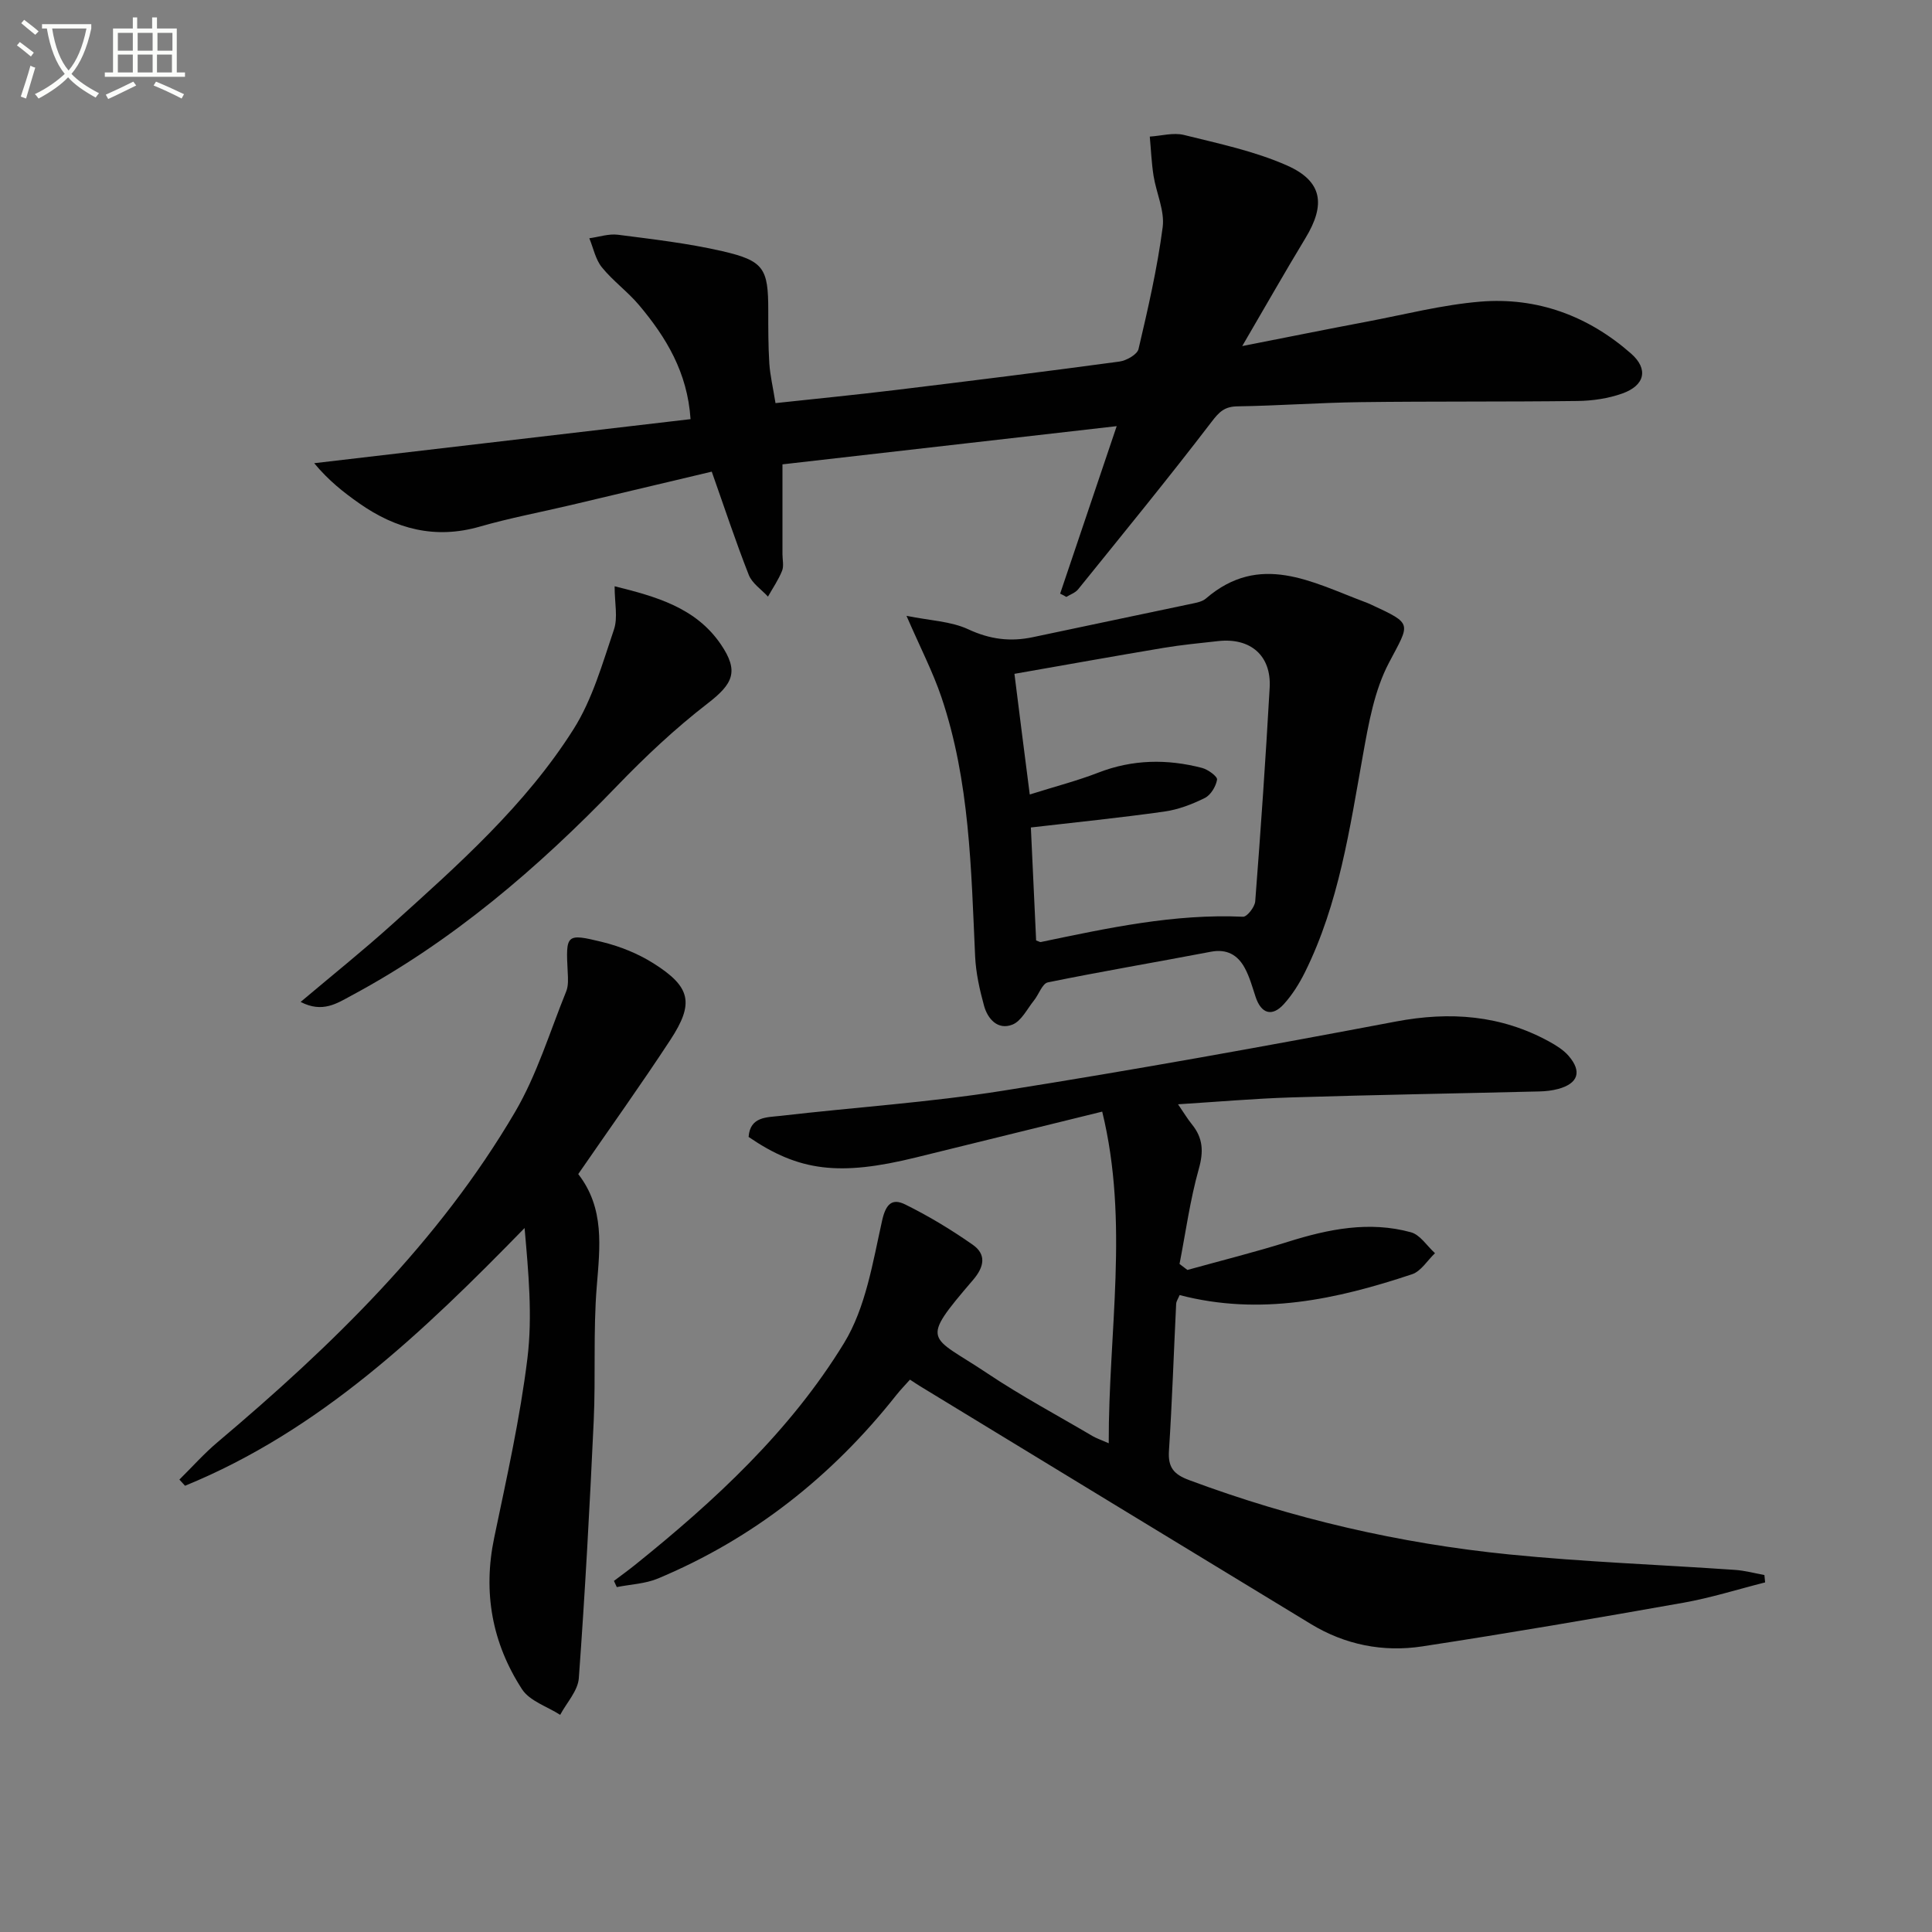
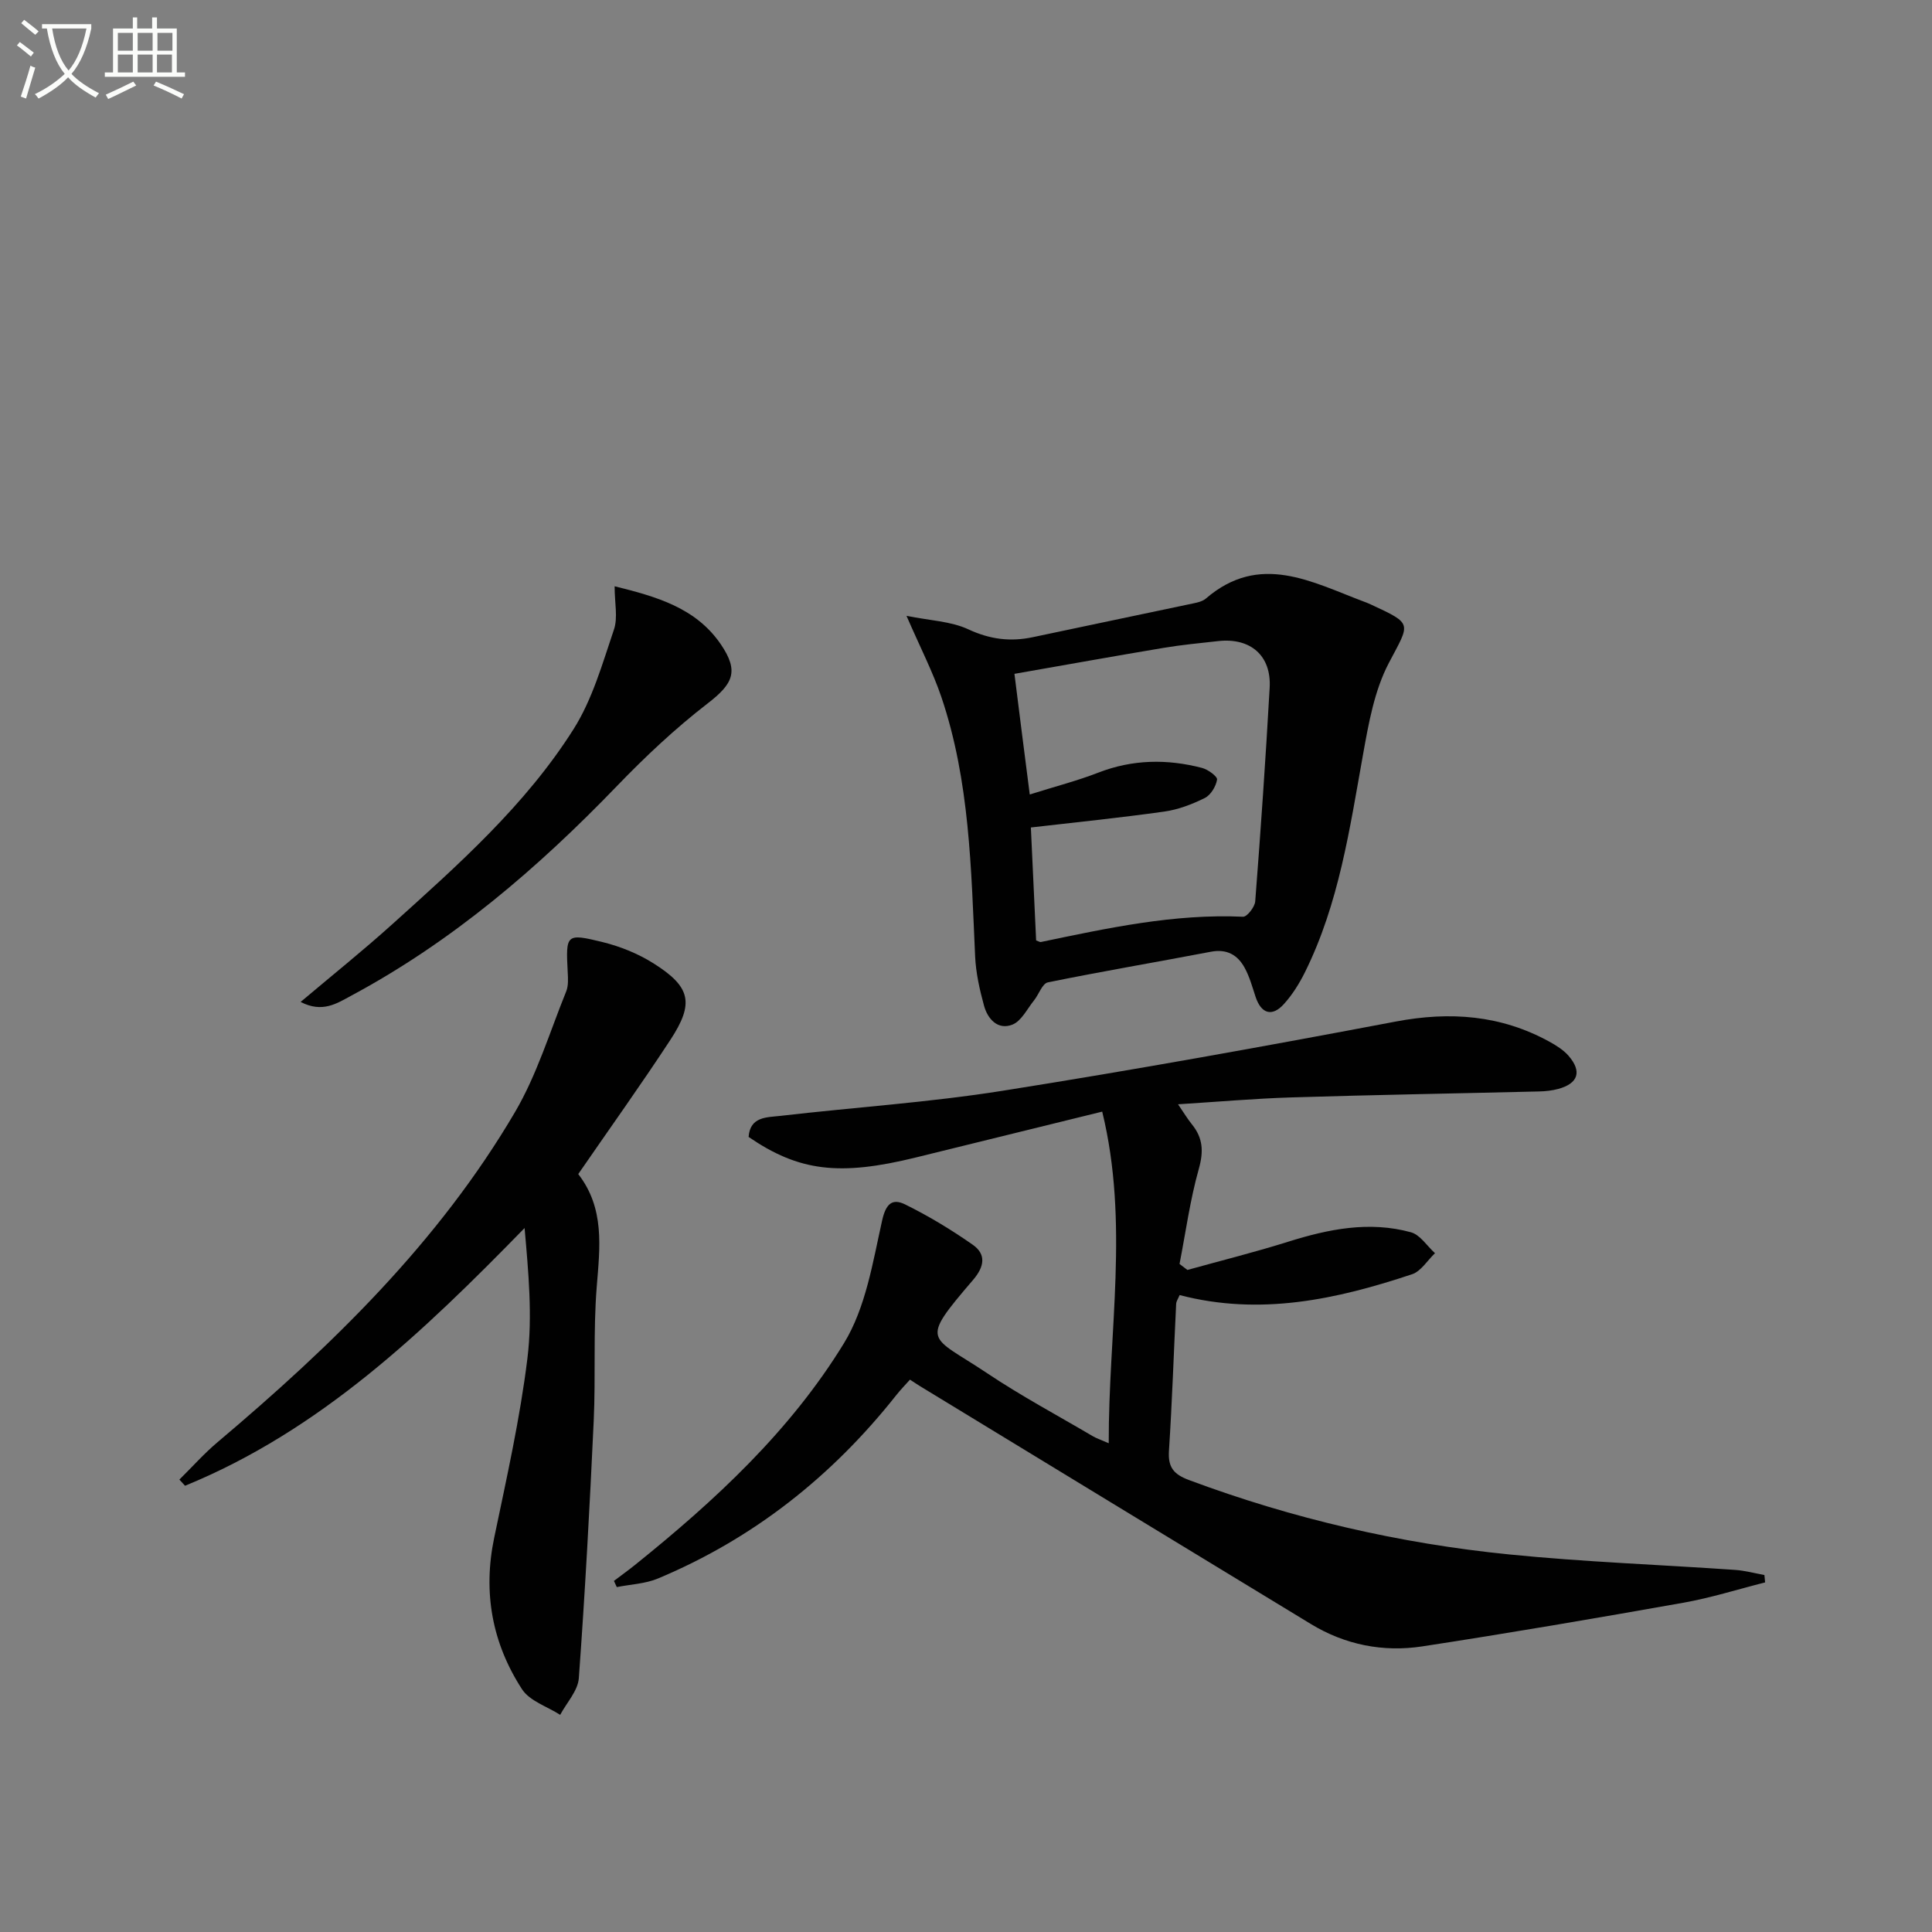
<svg xmlns="http://www.w3.org/2000/svg" enable-background="new 0 0 400 400" viewBox="0 0 400 400">
  <rect x="0" y="0" width="400" height="400" fill="#808080" stroke="none" />
  <path d="m6.4 11.7c-1-.8-1.9-1.6-2.9-2.3l.6-.7c.9.7 1.9 1.4 2.9 2.2zm-2.1 8.3c.7-2.1 1.4-4.2 2-6.4.2.1.6.3 1 .4-.7 2.3-1.3 4.4-1.9 6.4zm3-12.8c-1.1-.9-2.1-1.7-2.9-2.4l.6-.7c1 .8 2 1.5 3 2.4zm1.4-1.3v-.9h10.2v.9c-.9 4.2-2.3 7.3-4.1 9.4 1.3 1.4 3.2 2.7 5.7 4-.2.2-.4.5-.7.9-2.5-1.4-4.4-2.7-5.7-4.2-1.4 1.5-3.5 3-6.1 4.4 0 0 0 0-.1-.1-.3-.4-.5-.7-.7-.8 2.7-1.3 4.7-2.8 6.2-4.2-1.8-2.2-3-5.3-3.7-9.4zm9.2 0h-7.1c.6 3.8 1.7 6.7 3.4 8.7 1.7-2 2.9-4.8 3.7-8.7z" fill="#fbfcfa" />
  <path d="m31.6 3.6h.9v2.3h4.1v9.1h1.7v.9h-16.6v-.9h1.7v-9.1h4.1v-2.3h.9v2.3h3.1v-2.3zm-4 13.3.6.8c-1.9.9-3.8 1.9-5.8 2.8-.2-.3-.3-.6-.5-.9 2-.9 3.9-1.8 5.7-2.7zm-3.2-10.1v3.7h3.1v-3.7zm0 4.5v3.7h3.1v-3.7zm4.1-4.5v3.7h3.1v-3.7zm0 4.5v3.7h3.1v-3.7zm9.1 9.1c-2.1-1.1-4.1-2-5.8-2.7l.5-.8c2.2.9 4.1 1.8 5.8 2.6zm-1.9-13.6h-3.1v3.7h3.1zm-3.2 4.5v3.7h3.1v-3.7z" fill="#fbfcfa" />
  <g fill="#010101">
    <path d="m243.9 228.63c1.22 1.78 1.96 3.03 2.87 4.15 2.3 2.83 2.45 5.62 1.43 9.23-1.81 6.43-2.71 13.11-3.99 19.68.54.41 1.08.82 1.63 1.24 6.95-1.93 13.97-3.68 20.85-5.84 8.37-2.63 16.8-4.33 25.43-1.96 1.91.52 3.33 2.84 4.98 4.33-1.57 1.49-2.89 3.74-4.75 4.36-15.59 5.19-31.41 8.67-48.12 4.31-.28.7-.69 1.25-.72 1.83-.5 10.14-.83 20.28-1.49 30.41-.23 3.45 1.01 4.89 4.18 6.07 21.44 7.99 43.56 13.12 66.27 15.39 15.53 1.56 31.17 2.12 46.75 3.2 2.04.14 4.05.69 6.08 1.06.05.51.1 1.02.15 1.53-5.66 1.43-11.27 3.21-17 4.22-17.97 3.19-35.96 6.27-54 9.03-8.09 1.23-15.95-.32-23.04-4.63-27-16.4-53.98-32.84-80.96-49.27-.56-.34-1.1-.72-2.05-1.33-.98 1.1-1.99 2.13-2.87 3.25-13.27 16.76-29.54 29.65-49.3 37.92-2.63 1.1-5.67 1.21-8.53 1.78-.2-.43-.4-.85-.59-1.28 1.45-1.1 2.93-2.16 4.35-3.3 16.56-13.31 32.17-27.75 43.29-45.94 4.49-7.34 5.95-16.71 7.88-25.36.79-3.56 2.15-4.63 4.76-3.35 4.87 2.4 9.57 5.24 14.02 8.36 2.82 1.98 2.39 4.54.08 7.24-11.3 13.2-9.06 11.35 2.92 19.37 7.04 4.71 14.55 8.72 21.86 13.03.7.41 1.5.67 3.28 1.45-.06-23.12 4.26-45.7-1.35-68.66-13.26 3.26-25.91 6.38-38.57 9.49-15.85 3.9-24.22 2.88-34.64-4.25.3-4.26 3.82-4.04 6.58-4.36 15.34-1.78 30.79-2.78 46.02-5.2 27.21-4.31 54.32-9.2 81.39-14.33 11.25-2.13 21.76-1.35 31.81 4.17 1.43.79 2.91 1.71 3.96 2.92 2.82 3.25 2.01 5.73-2.13 6.86-1.26.34-2.6.49-3.91.52-17.14.42-34.28.71-51.42 1.24-7.65.24-15.22.91-23.39 1.42z" />
-     <path d="m219.49 122.91c3.74-11.06 7.47-22.12 11.71-34.68-23.65 2.7-46.15 5.27-69.2 7.91v18.57c0 1.17.32 2.46-.08 3.47-.75 1.87-1.92 3.57-2.92 5.34-1.36-1.48-3.28-2.74-3.97-4.48-2.72-6.91-5.05-13.98-7.67-21.39-9.81 2.33-19.47 4.63-29.13 6.91-6.3 1.49-12.68 2.68-18.89 4.47-9.24 2.66-17.38.5-24.96-4.82-3.22-2.26-6.33-4.69-9.33-8.31 25.83-3.02 51.66-6.05 77.92-9.12-.64-9.71-5.07-16.96-10.66-23.61-2.35-2.79-5.41-5-7.7-7.83-1.32-1.63-1.76-3.98-2.6-6.01 1.98-.27 4.01-.97 5.92-.73 7.23.93 14.52 1.77 21.61 3.4 8.64 1.99 9.52 3.59 9.52 12.26 0 3.67-.01 7.34.22 10.99.16 2.44.74 4.86 1.28 8.21 8.35-.9 16.56-1.71 24.74-2.7 15.5-1.88 30.99-3.81 46.46-5.9 1.46-.2 3.69-1.46 3.96-2.6 1.96-8.35 3.89-16.74 5-25.23.44-3.4-1.32-7.06-1.89-10.63-.42-2.68-.53-5.41-.78-8.12 2.37-.15 4.88-.88 7.07-.34 7.2 1.79 14.61 3.34 21.34 6.32 7.37 3.26 8.03 8.1 3.82 15.04-4.2 6.93-8.2 13.98-13.09 22.35 9.71-1.91 17.74-3.53 25.79-5.05 7.83-1.48 15.63-3.5 23.53-4.15 11.75-.96 22.3 2.95 31.17 10.74 3.66 3.21 2.9 6.61-1.8 8.28-2.9 1.03-6.14 1.51-9.24 1.55-15 .19-30 .05-45 .24-8.48.11-16.95.74-25.43.87-2.66.04-3.77 1.11-5.36 3.2-8.98 11.74-18.35 23.18-27.64 34.69-.58.71-1.61 1.05-2.43 1.57-.41-.25-.85-.47-1.29-.68z" />
    <path d="m187.68 127.5c4.85.99 9.18 1.11 12.79 2.79 4.47 2.08 8.7 2.62 13.37 1.63 11.01-2.35 22.04-4.62 33.05-6.96.96-.2 2.07-.43 2.78-1.04 11.15-9.61 21.94-3.4 32.79.67.47.17.93.36 1.38.57 8.79 4.09 8.1 3.73 3.7 12.11-2.99 5.7-4.18 12.49-5.34 18.95-2.76 15.37-4.98 30.85-12.02 45.06-1.17 2.36-2.62 4.68-4.38 6.62-2.44 2.69-4.69 1.97-5.84-1.5-.67-2.03-1.24-4.14-2.25-6-1.46-2.69-3.7-3.99-7.02-3.35-11.24 2.15-22.53 4.05-33.74 6.34-1.16.24-1.87 2.5-2.88 3.75-1.42 1.76-2.61 4.27-4.47 5-3 1.18-5.11-1.15-5.87-3.93-.91-3.32-1.68-6.77-1.84-10.19-.83-18.1-1.1-36.27-6.98-53.68-1.78-5.25-4.36-10.23-7.23-16.84zm25.52 36.99c5.44-1.71 9.91-2.86 14.18-4.52 7.1-2.76 14.26-2.86 21.49-.98 1.23.32 3.21 1.77 3.11 2.42-.23 1.4-1.3 3.19-2.53 3.8-2.63 1.31-5.53 2.42-8.42 2.82-9.16 1.29-18.36 2.22-27.6 3.29.35 7.56.73 15.58 1.09 23.39.64.23.81.36.95.33 13.82-2.88 27.61-5.89 41.89-5.24.82.04 2.43-2.01 2.52-3.18 1.14-14.73 2.16-29.48 2.99-44.23.38-6.65-3.96-10.4-10.65-9.66-3.79.42-7.6.78-11.35 1.41-10.22 1.71-20.42 3.55-30.84 5.37 1.05 8.44 2.03 16.1 3.17 24.98z" />
    <path d="m37.14 306.33c2.63-2.59 5.09-5.37 7.9-7.74 23.65-19.96 45.75-41.38 61.56-68.3 4.56-7.75 7.22-16.63 10.63-25.04.47-1.17.38-2.63.31-3.95-.41-7.89-.38-8.12 7.26-6.24 3.64.9 7.31 2.38 10.48 4.38 7.74 4.88 8.5 8.24 3.51 15.86-6.1 9.31-12.58 18.36-19.07 27.78 5.5 7.09 4.49 15.08 3.83 23.29-.75 9.24-.2 18.58-.63 27.85-.82 17.75-1.79 35.51-3.08 53.23-.19 2.61-2.52 5.07-3.86 7.59-2.69-1.73-6.31-2.85-7.9-5.3-6.19-9.54-8.13-20.05-5.76-31.38 2.57-12.33 5.35-24.68 6.88-37.16 1.07-8.76.21-17.77-.59-26.95-21.02 21.56-42.34 41.92-70.3 53.36-.39-.42-.78-.85-1.17-1.28z" />
    <path d="m127.25 121.38c8.62 2.14 16.81 4.43 21.98 12.01 3.84 5.63 2.54 8.19-2.76 12.28-6.67 5.15-12.88 10.99-18.73 17.06-16.38 17-34.12 32.21-55.03 43.42-2.92 1.57-5.94 3.64-10.47 1.29 6.61-5.58 12.92-10.63 18.91-16.03 13.73-12.37 27.65-24.71 37.6-40.45 3.9-6.17 5.97-13.56 8.35-20.58.86-2.49.15-5.5.15-9z" />
  </g>
</svg>